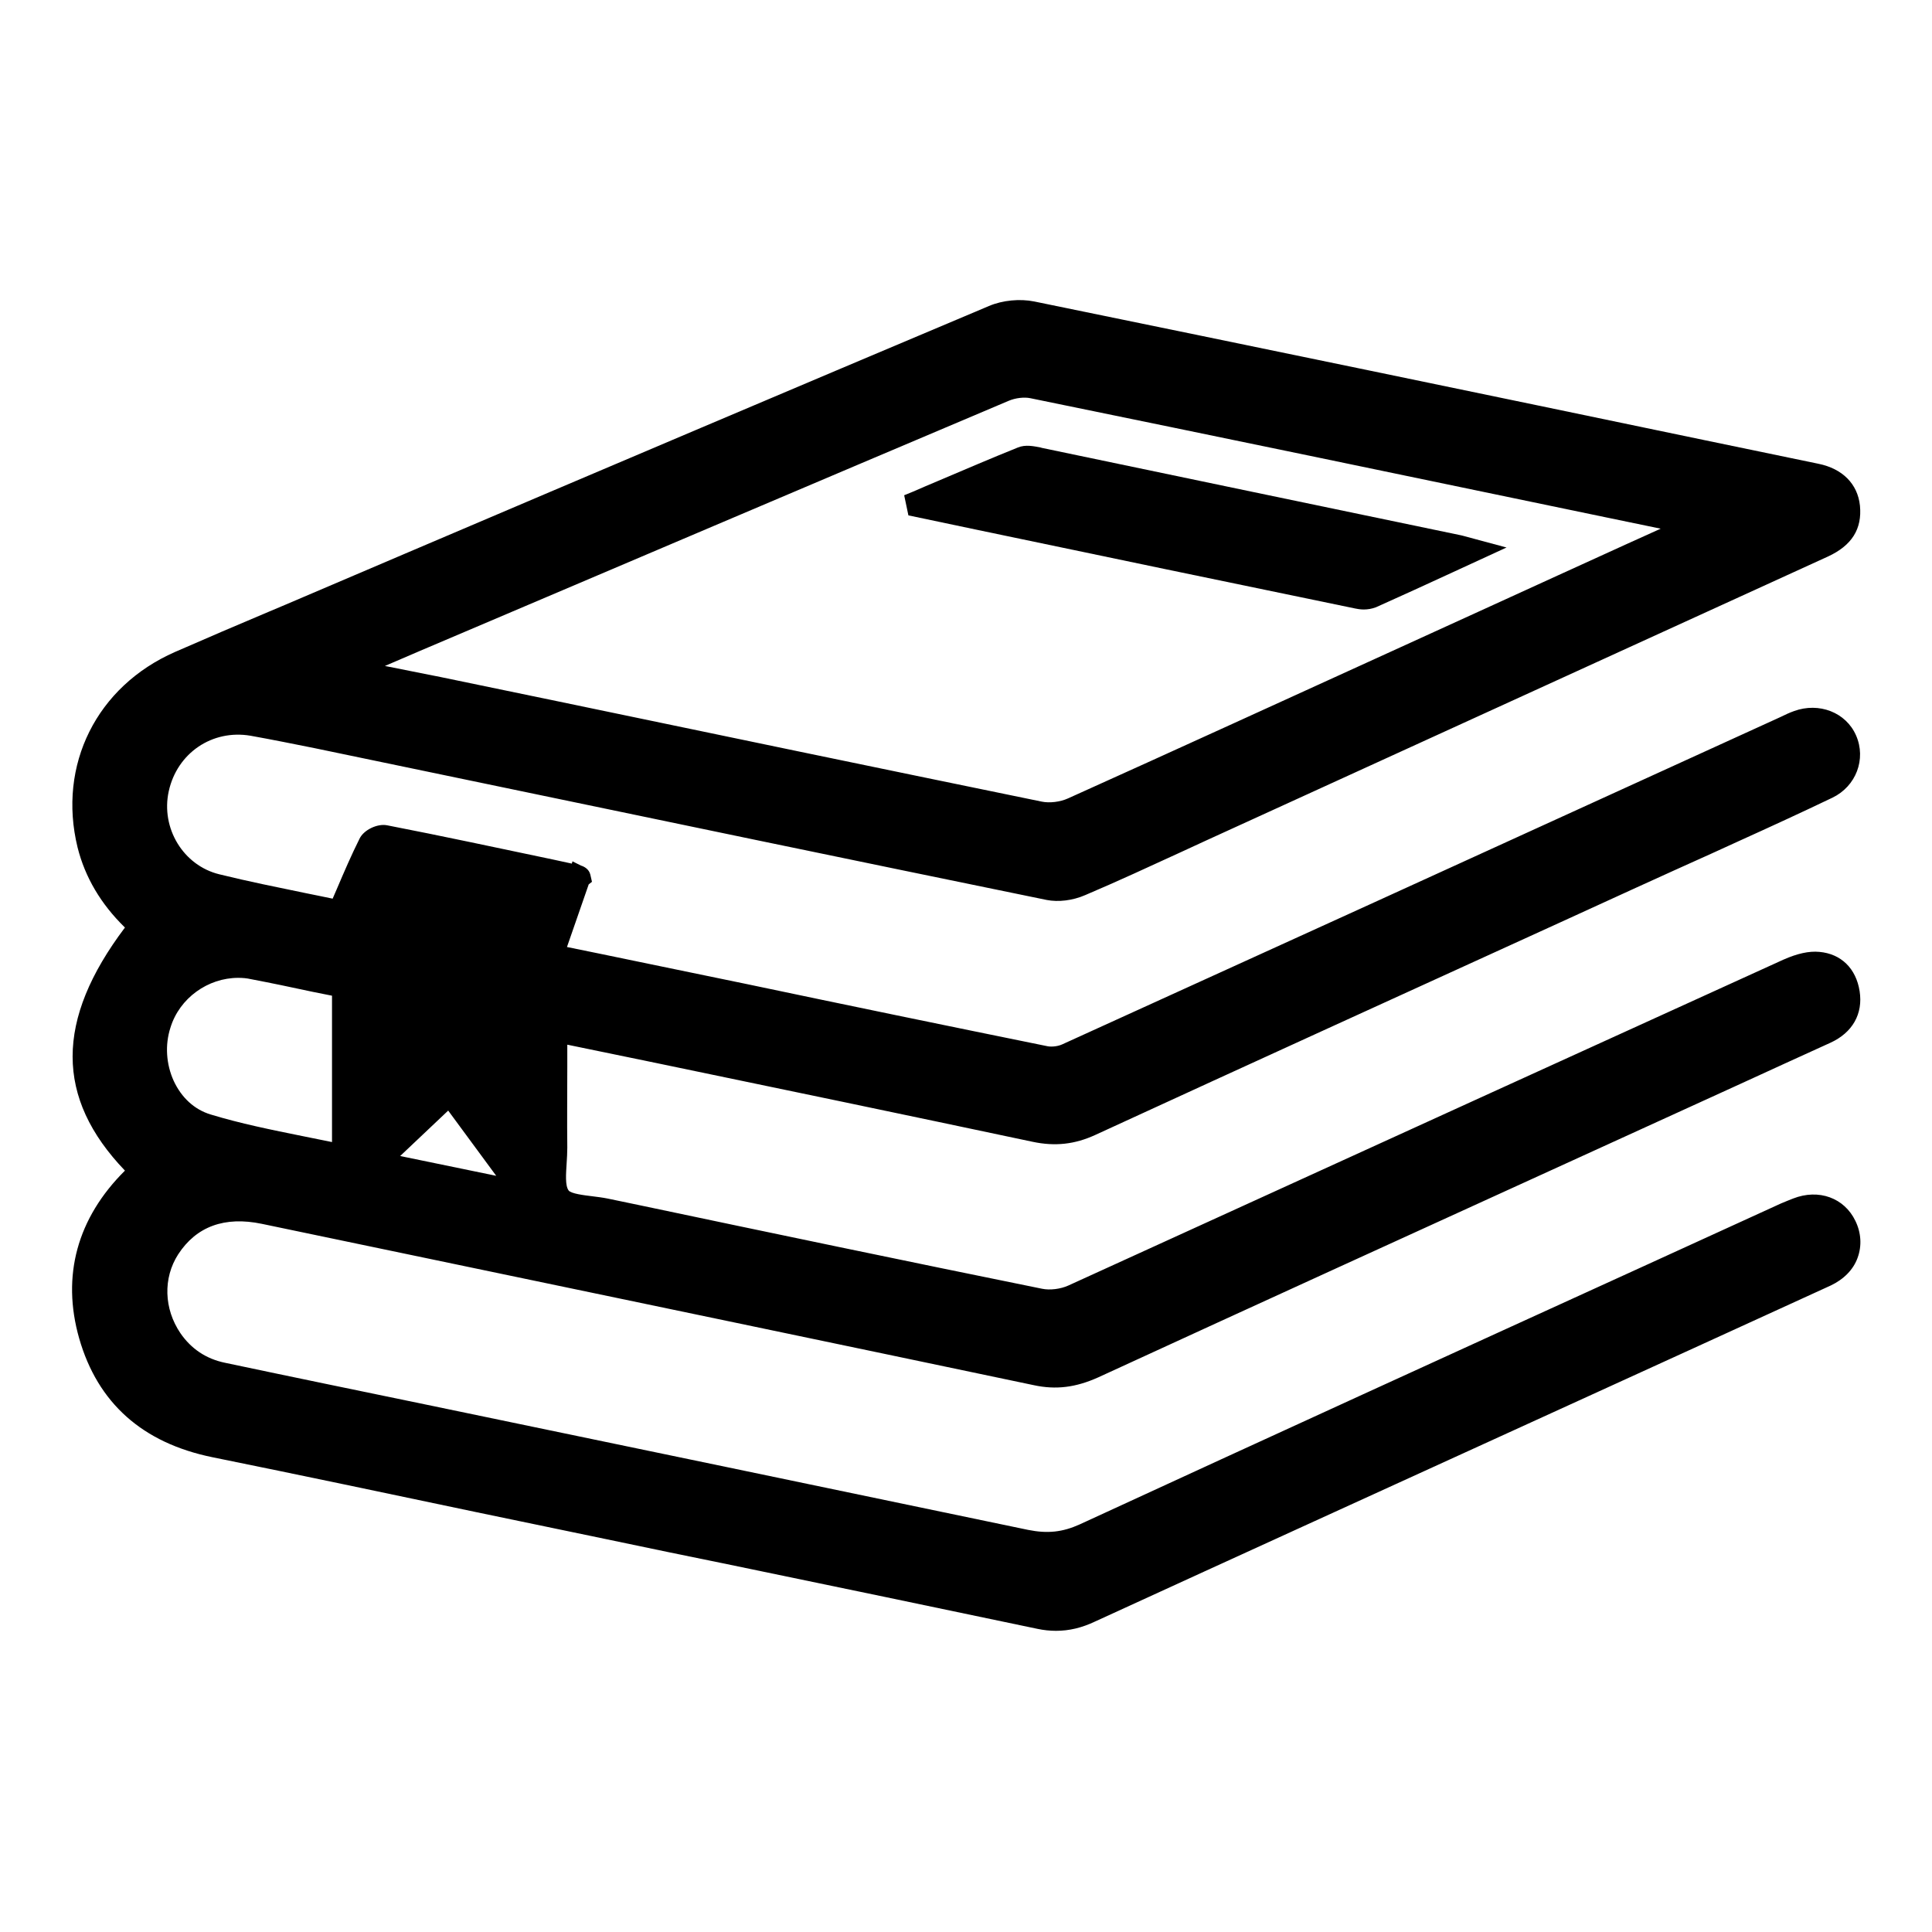
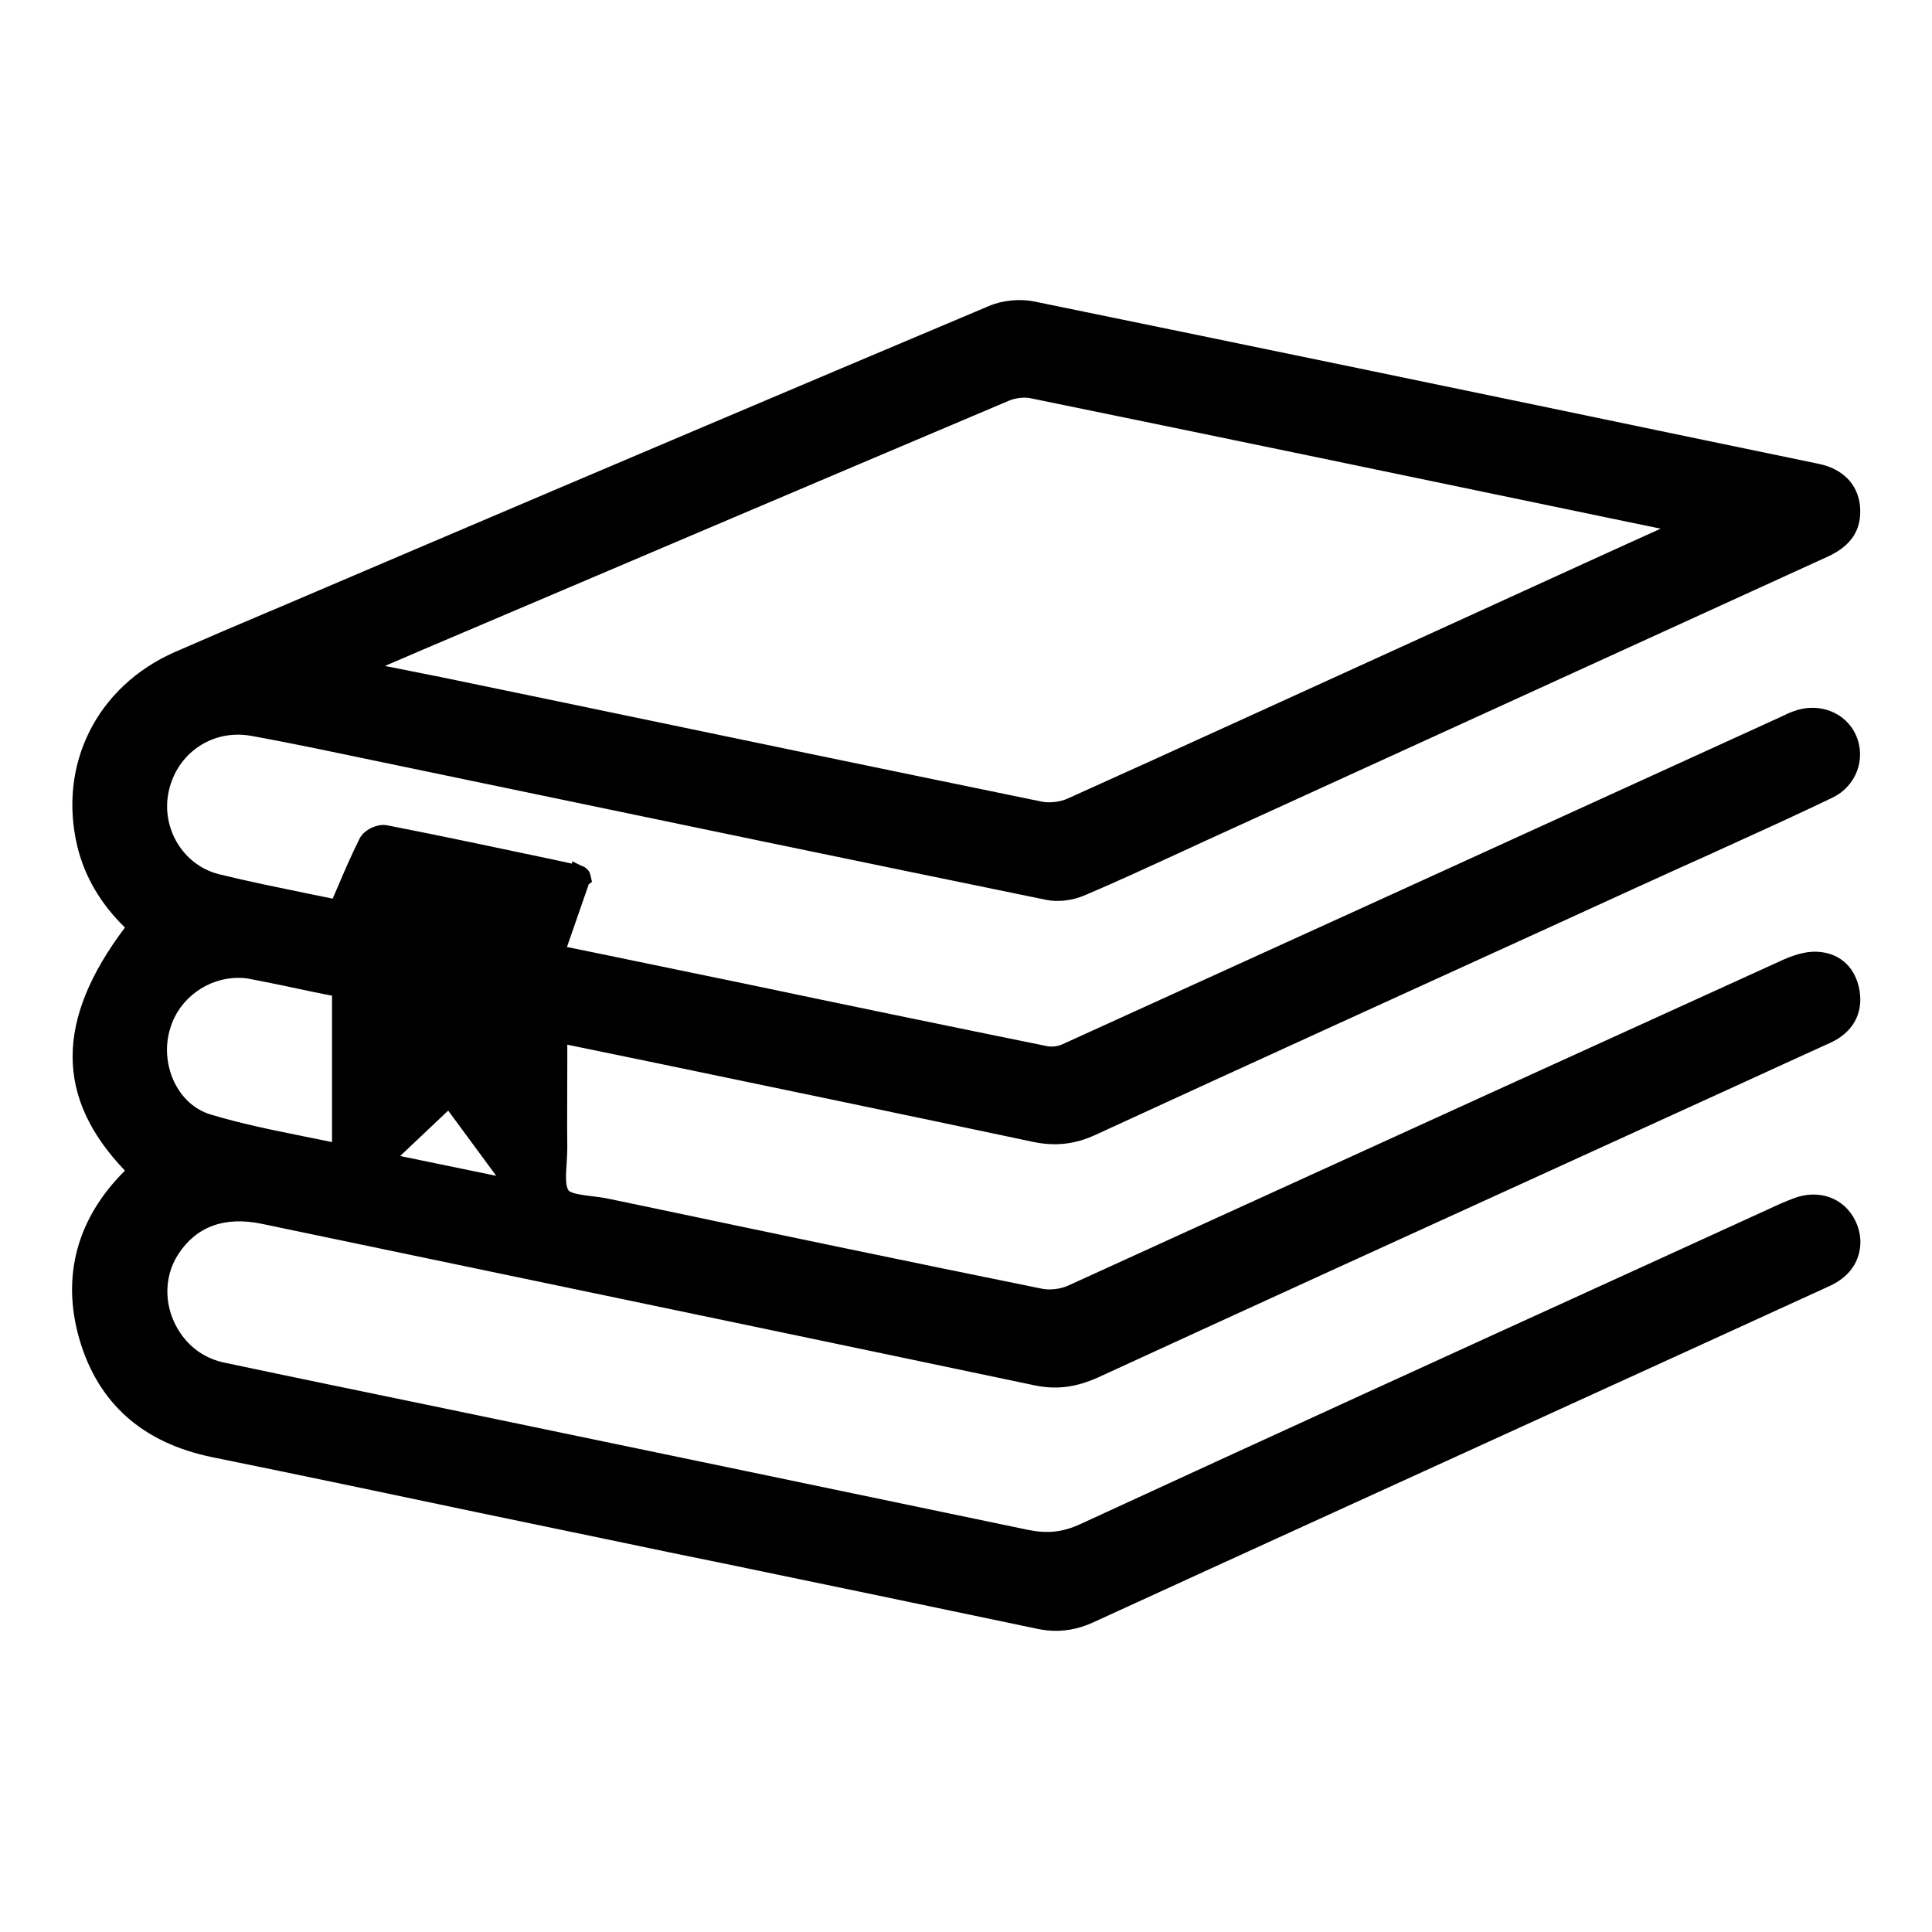
<svg xmlns="http://www.w3.org/2000/svg" version="1.1" id="Capa_1" x="0px" y="0px" viewBox="0 0 595.3 595.3" style="enable-background:new 0 0 595.3 595.3;" xml:space="preserve">
  <g>
    <path d="M552.5,369.3c-1,0.4-2.3,0.9-3.7,1.5c-14.3,6.5-28.6,13.1-42.9,19.6c-56.8,25.9-115.5,52.7-173.2,79.3   c-5.3,2.4-9.9,2.9-15.9,1.7c-61.7-12.9-124.4-25.9-185-38.5c-20.8-4.3-41.7-8.6-62.5-13c-5.8-1.2-10.4-4.3-13.7-9.1   c-5.1-7.5-5.4-17-0.7-24.3c5.6-8.6,14.3-11.8,25.8-9.4l50.8,10.6c61.3,12.8,124.7,26,187,39.1c6.9,1.5,13,0.7,19.9-2.4   c48.7-22.4,98.3-45,146.3-66.9l51.5-23.5c9.1-4.2,18.6-8.5,27.8-12.7c6.8-3.1,10.1-8.9,9-15.9c-1.1-7-5.7-11.5-12.4-12.1   c-3.2-0.3-6.8,0.5-11.1,2.4c-29.9,13.6-59.7,27.2-89.6,40.8c-42.8,19.5-87.1,39.7-130.7,59.6c-2.4,1.1-5.7,1.5-8.1,1   c-41.4-8.4-83.5-17.2-124.3-25.8l-9.6-2c-1.5-0.3-3.1-0.5-4.7-0.7c-2.5-0.3-6.6-0.8-7.3-1.8c-1.1-1.5-0.8-5.1-0.6-8.4   c0.1-1.6,0.2-3.2,0.2-4.8c-0.1-8.3,0-16.5,0-25.1c0-2.2,0-4.4,0-6.6c0.4,0.1,0.7,0.1,1,0.2l26.2,5.4c38.1,7.9,77.4,16.1,116.1,24.3   c7,1.5,13.1,0.8,19.4-2.1c47.8-22,96.4-44.1,143.5-65.6c15.5-7.1,31-14.2,46.6-21.2c2.7-1.2,5.4-2.5,8.1-3.7   c9.5-4.3,19.3-8.8,28.9-13.4c7.3-3.5,10.5-11.9,7.3-19.2c-3.1-7.1-11.4-10.3-19.1-7.5c-1.4,0.5-2.7,1.1-3.9,1.7   c-0.4,0.2-0.9,0.4-1.3,0.6l-28.5,13c-62.8,28.7-127.8,58.3-191.8,87.4c-1.3,0.6-3.1,0.8-4.4,0.6c-31-6.3-62.5-12.8-92.9-19.2   l-21.8-4.5c-7.8-1.6-15.5-3.2-23.7-4.9l-9.8-2l6.7-19.3l1-0.8l-0.5-2.2c-0.4-1.7-1.9-2.5-2.9-2.8l-2.6-1.3l-0.2,0.7l-6-1.3   c-16.7-3.5-33.9-7.2-50.9-10.5c-3-0.6-7.2,1.4-8.5,4.1c-2.5,5-4.7,10.1-7,15.5c-0.4,1-0.9,2-1.3,3c-2.7-0.6-5.5-1.1-8.3-1.7   c-8.7-1.8-17.7-3.6-26.6-5.8c-11.1-2.7-18.1-14.2-15.6-25.6c2.6-11.8,13.4-19.1,25.2-17.1c6.7,1.2,13.6,2.6,19.6,3.8l47.1,9.8   c58.5,12.2,119.1,24.8,178.6,37c3.6,0.7,8,0.2,11.9-1.5c9.9-4.2,19.8-8.8,29.4-13.2c2.6-1.2,5.2-2.4,7.8-3.6   c63.9-29.2,127.7-58.3,191.6-87.5c7.4-3.4,10.6-8.5,9.9-15.7c-0.7-6.7-5.4-11.4-12.8-12.9l-35.2-7.3   c-67.6-14.1-137.6-28.6-206.4-42.7c-4.4-0.9-9.8-0.4-14,1.4c-60,25.3-121,51.2-179.9,76.3l-31.4,13.4c-3.5,1.5-7,3-10.6,4.5   c-9.5,4-19.3,8.2-28.9,12.4c-24.1,10.6-36.2,34.8-30,60.2c2.3,9.2,7.2,17.5,14.6,24.7c-21.5,28.5-21.5,52.5,0,74.9   c-14.7,14.6-19.6,32.4-14.1,51.7c5.7,19.9,19.5,32.2,41,36.6c27.1,5.5,54.6,11.3,81.2,16.9c13.4,2.8,26.9,5.6,40.4,8.4   c12.7,2.7,25.5,5.3,38.2,7.9c31,6.4,63,13.1,94.5,19.7c1.9,0.4,3.8,0.6,5.7,0.6c4,0,7.9-0.9,12.1-2.9   c44.7-20.5,90.2-41.2,134.2-61.3l50.4-23c13.8-6.3,28-12.8,42-19.2c4-1.9,7-4.9,8.3-8.6c1.3-3.6,1.1-7.6-0.7-11.3   C568.3,369.1,560.4,366.2,552.5,369.3z M52.5,316.7c2.8-9.2,11.6-15.4,20.9-15.4c1.3,0,2.6,0.1,3.9,0.4c6.3,1.2,12.5,2.5,19,3.9   c2,0.4,4,0.8,6,1.2v45.1c-3-0.6-6-1.2-8.9-1.8c-9.9-2-19.3-3.9-28.5-6.7c-5-1.5-9-5.2-11.4-10.4C51.2,327.9,50.8,322,52.5,316.7z    M123.3,356.2l14.8-14l14.8,20.1L123.3,356.2z M118.6,205.2l10.7-4.6c59.5-25.3,121-51.5,181.5-77.1c2.1-0.9,4.8-1.2,6.7-0.8   c59.1,12.1,119.2,24.6,177.3,36.7l16.9,3.5l-10.4,4.7c-14.4,6.6-28.4,12.9-42.3,19.3l-27.4,12.5c-33.6,15.3-68.3,31.2-102.5,46.6   c-2.4,1.1-5.7,1.5-8.1,1c-49.7-10.2-100.2-20.7-149.1-30.9l-36.2-7.5C130.1,207.5,124.6,206.4,118.6,205.2z" />
-     <path d="M301.3,163.3c38.1,8,77.6,16.2,116.3,24.2c0.5,0.1,1.5,0.3,2.6,0.3c1.2,0,2.5-0.2,3.8-0.7c7.8-3.5,15.5-7,23.7-10.8   l16.5-7.6l-9.3-2.5c-0.8-0.2-1.5-0.4-2.2-0.6c-1.2-0.3-2.1-0.6-3.2-0.8c-41.4-8.6-85.4-17.8-128.5-26.8l-0.3-0.1   c-2.1-0.4-4.7-1-7.1,0c-8.2,3.3-16.6,6.9-24.6,10.3c-2.6,1.1-5.2,2.2-7.7,3.3l-2.7,1.1l1.3,6.2L301.3,163.3z" />
  </g>
</svg>